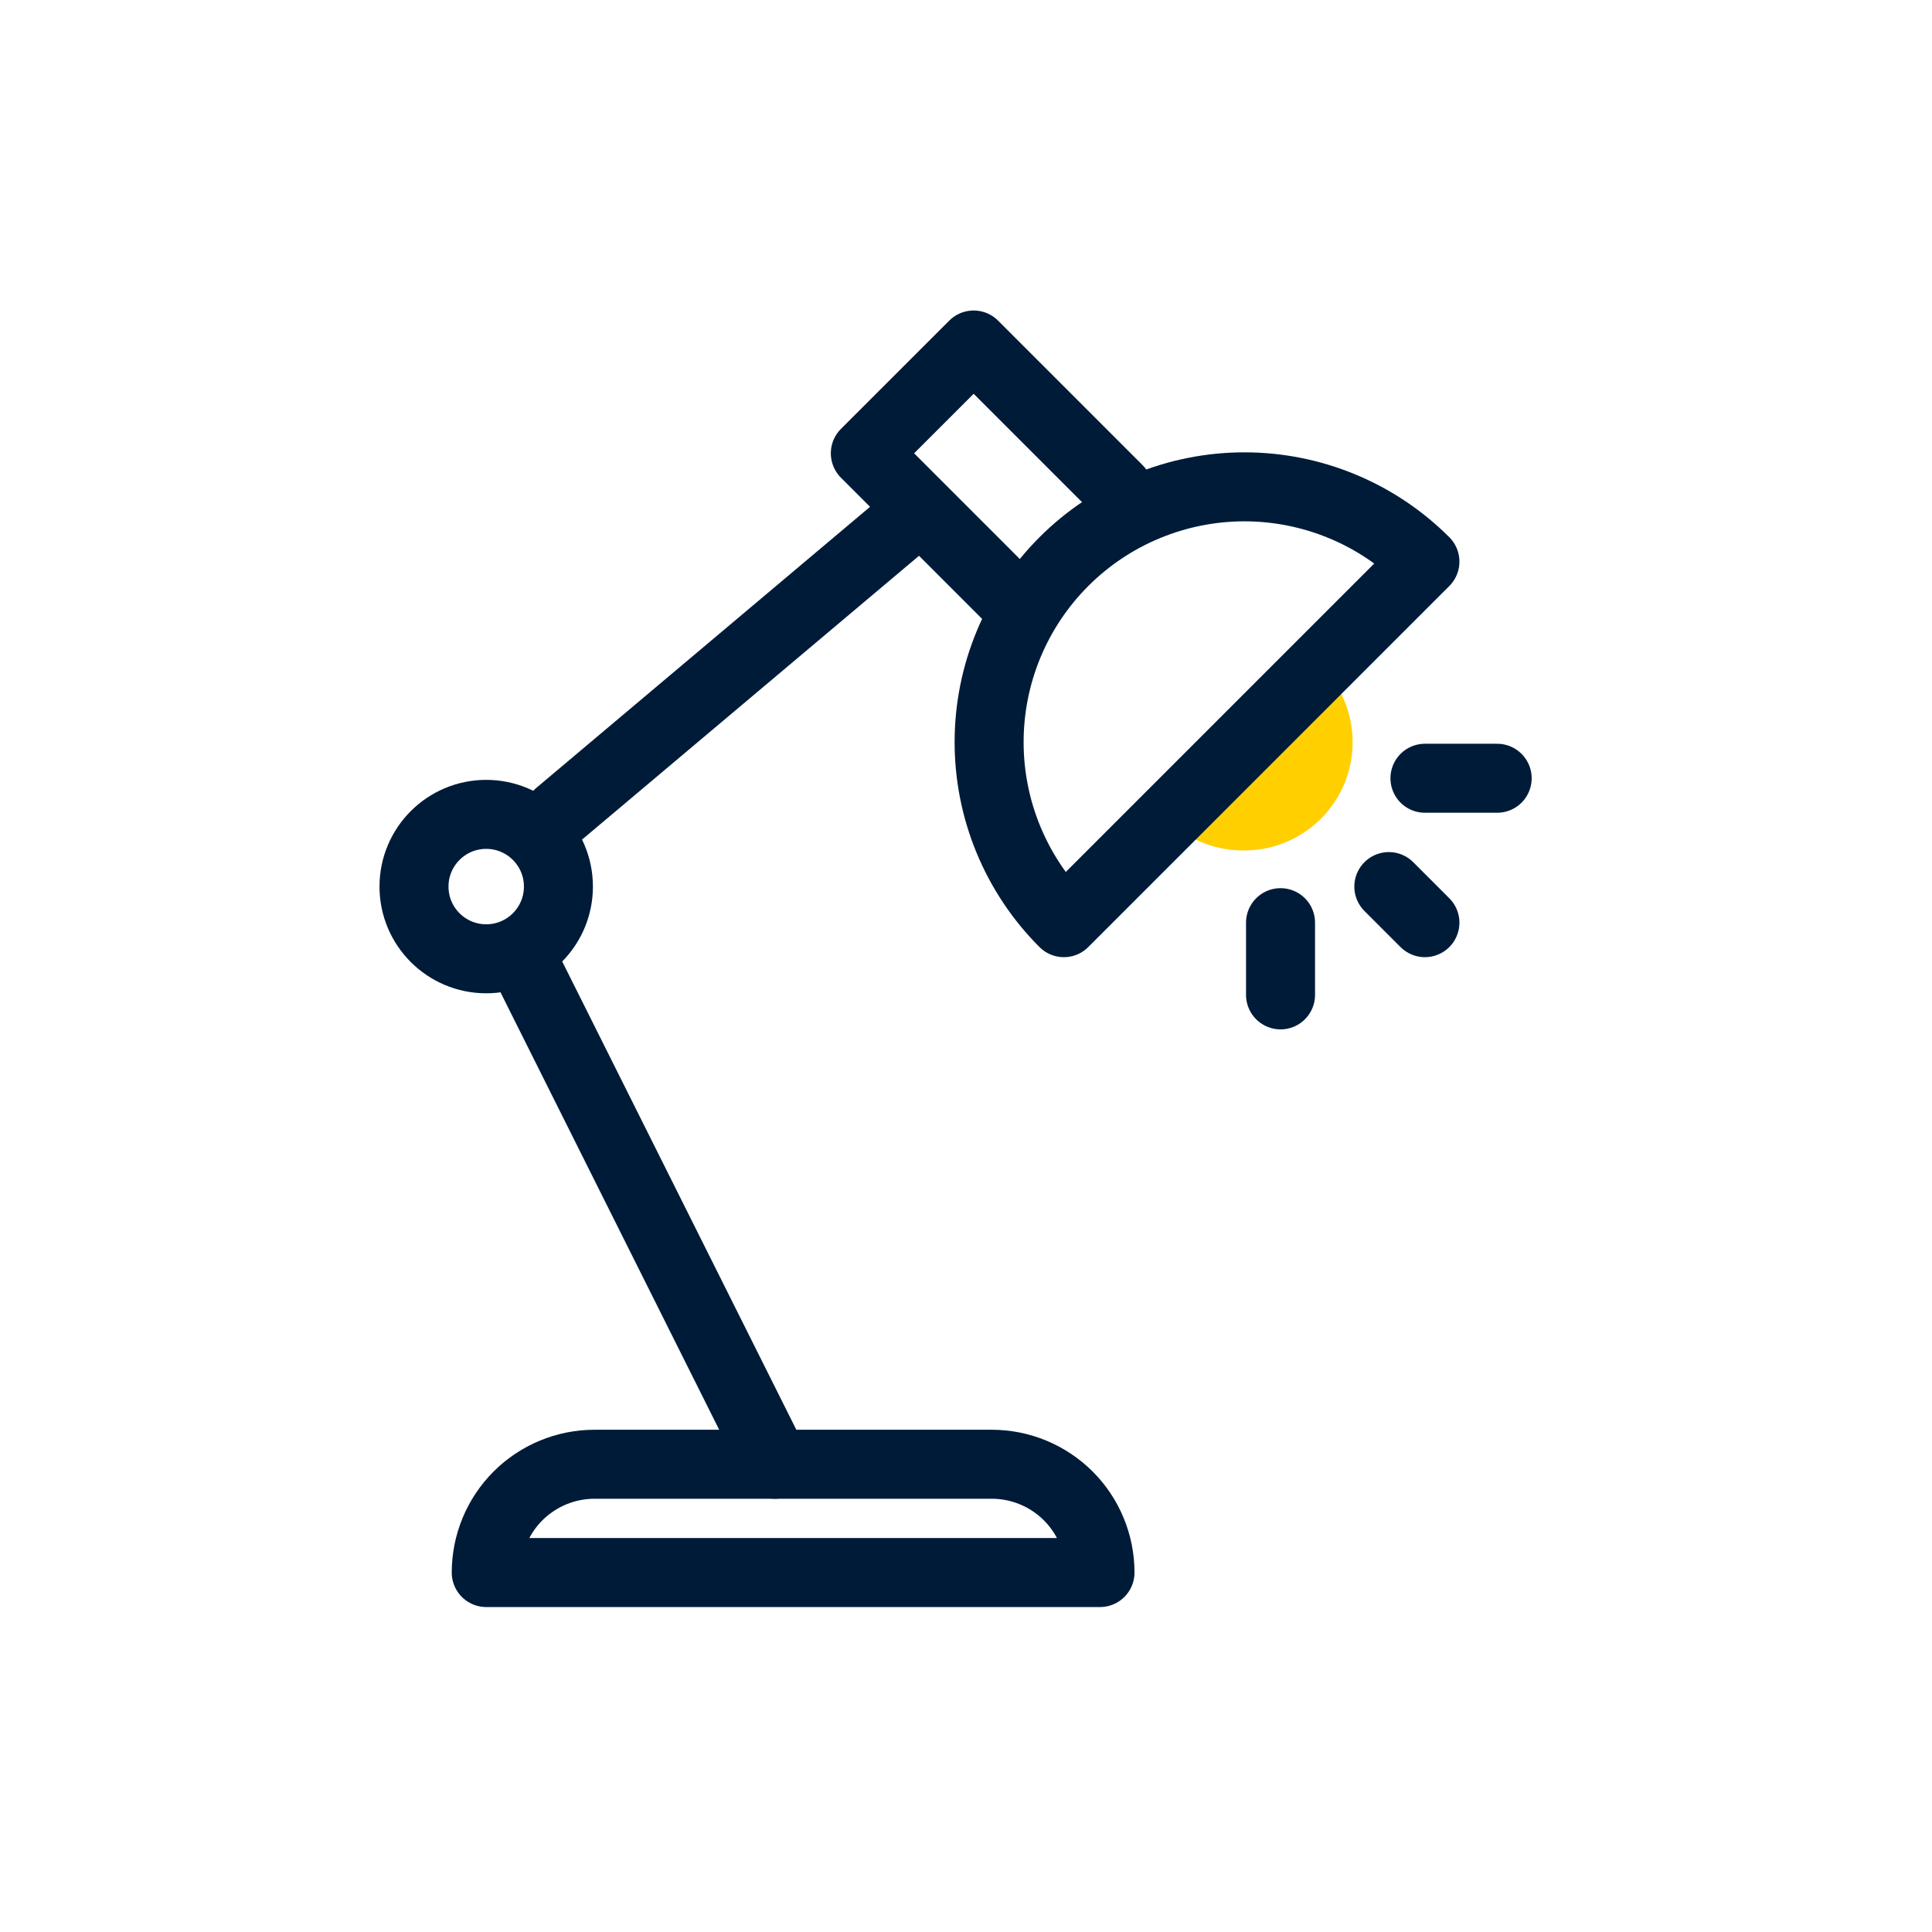
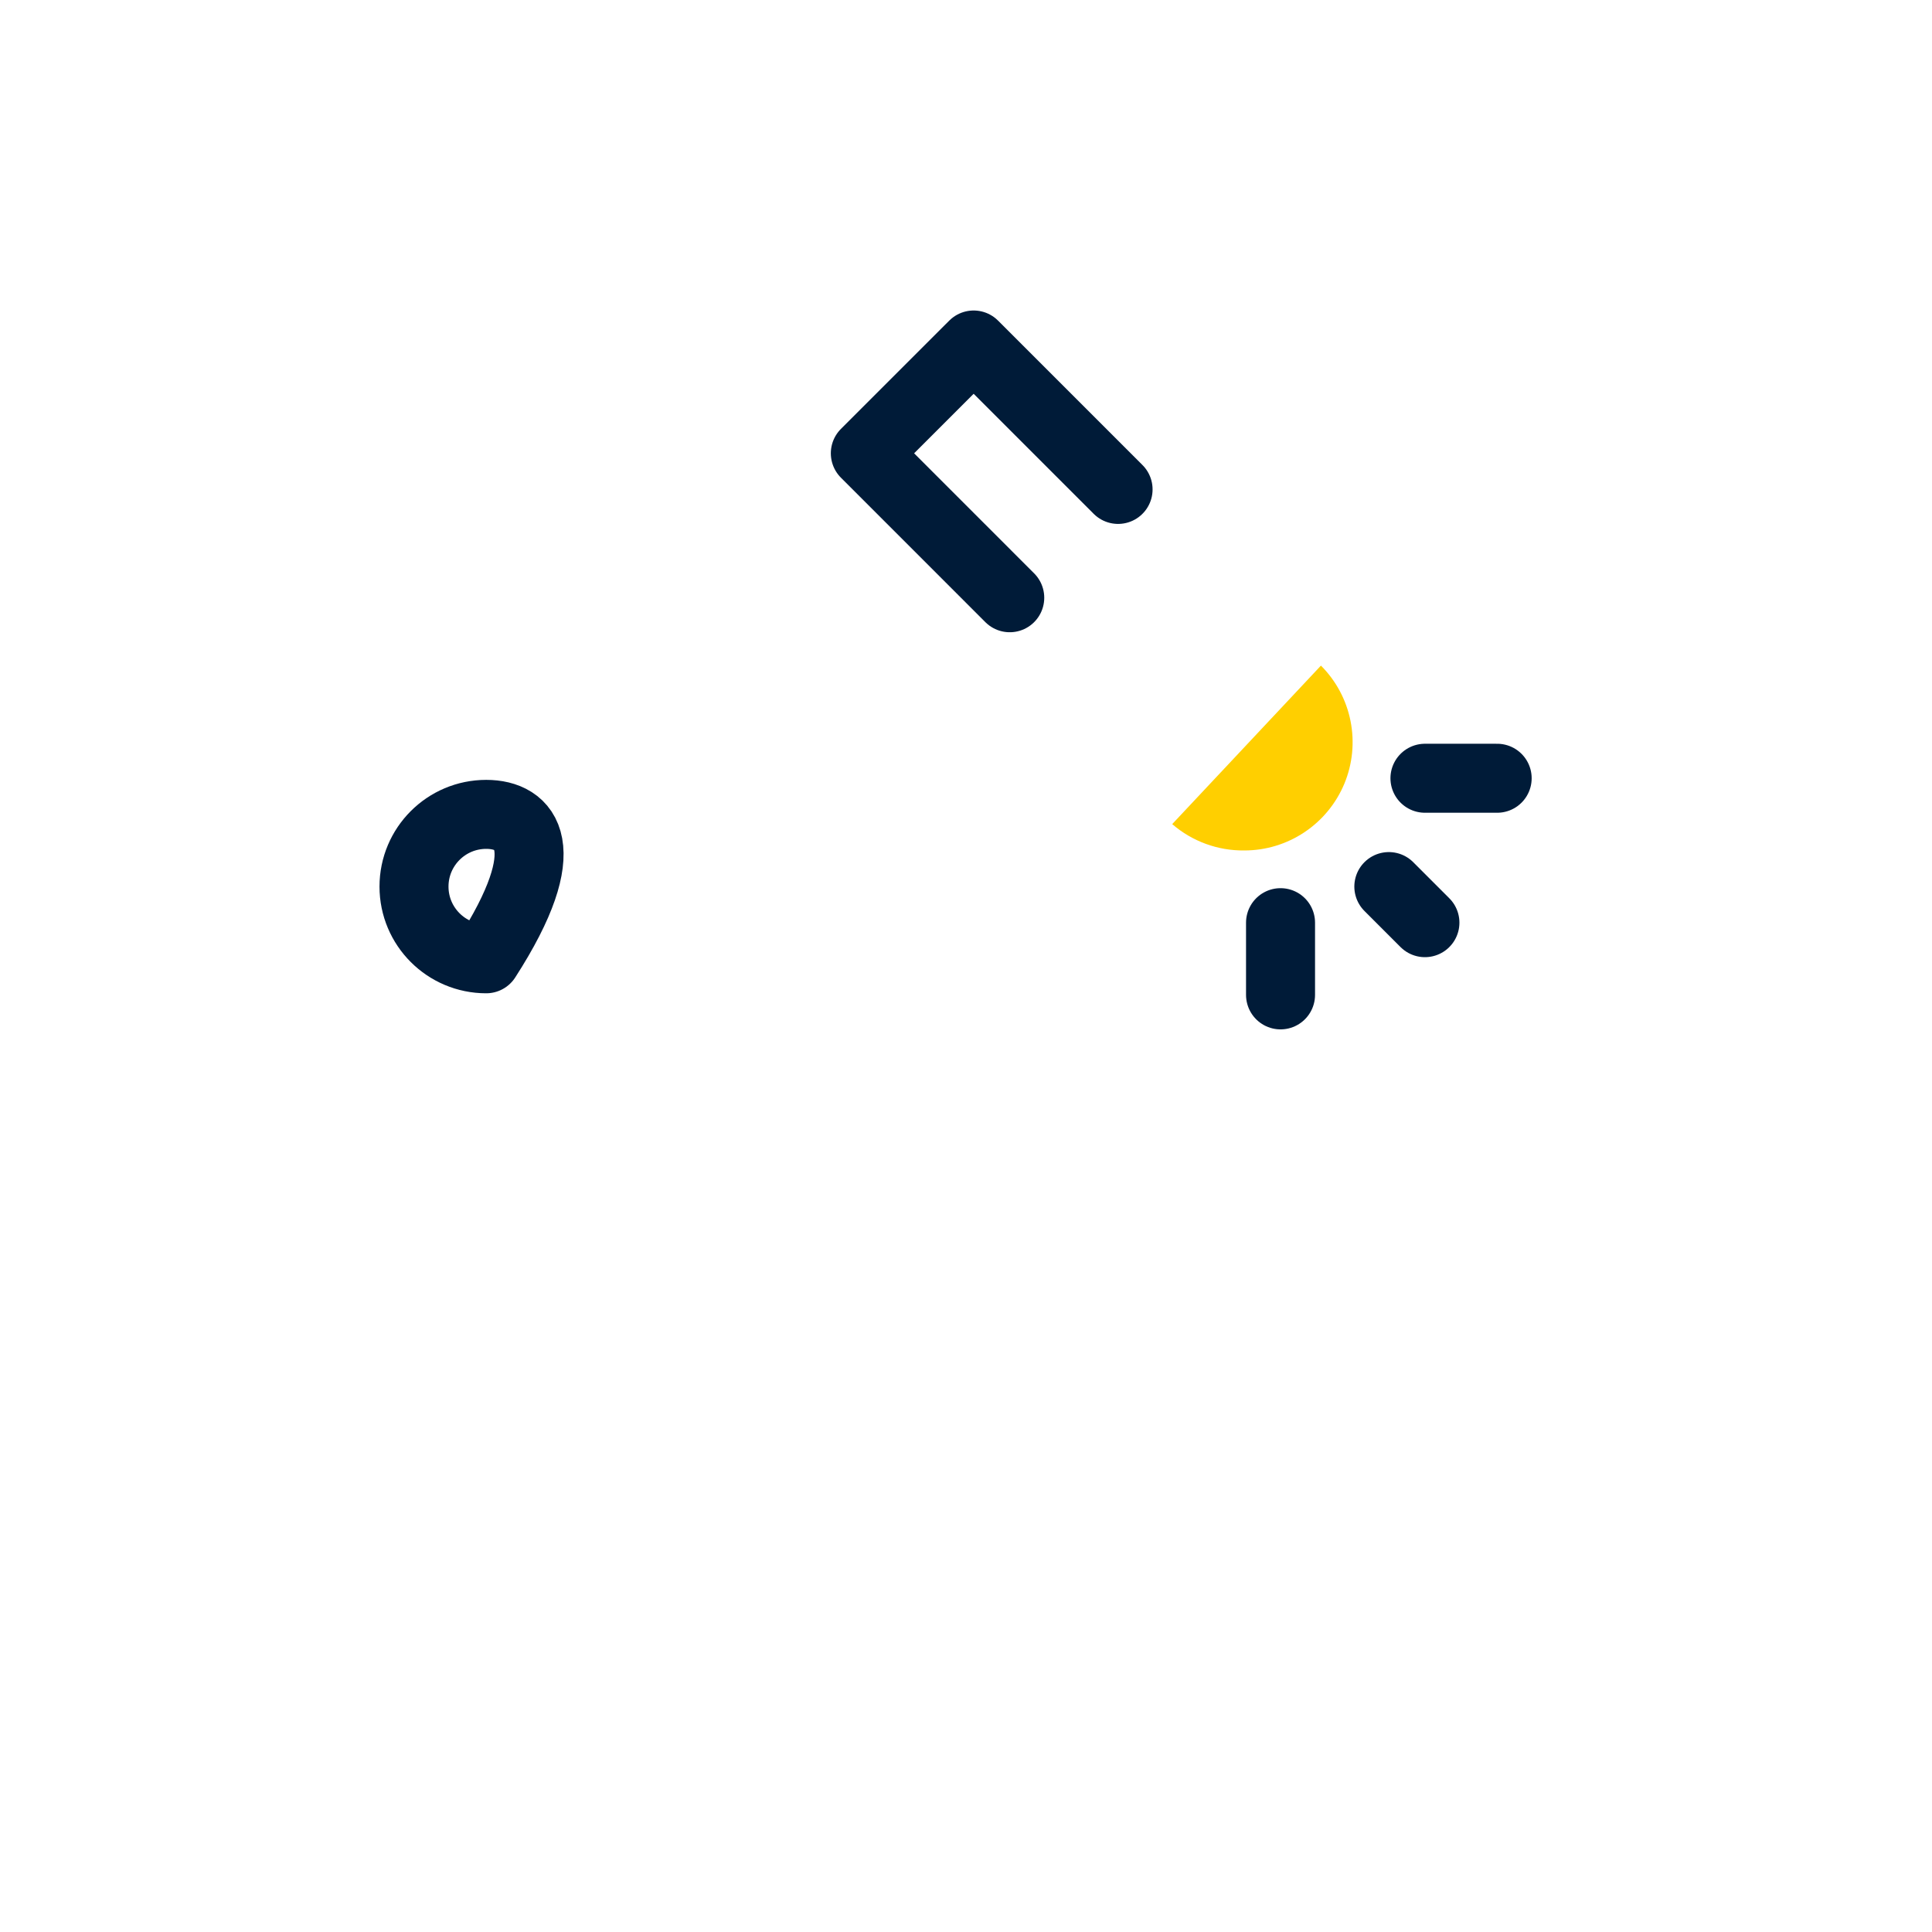
<svg xmlns="http://www.w3.org/2000/svg" width="56" height="56" viewBox="0 0 56 56" fill="none">
  <path d="M38.288 19.293C38.727 19.732 39.025 20.291 39.146 20.9C39.267 21.509 39.205 22.139 38.968 22.713C38.73 23.286 38.328 23.776 37.812 24.121C37.297 24.466 36.69 24.651 36.07 24.651C35.302 24.661 34.557 24.389 33.977 23.887" fill="#FFCF00" />
-   <path d="M31.884 45.581H14.094C14.094 44.749 14.425 43.95 15.013 43.361C15.602 42.773 16.401 42.442 17.233 42.442H28.745C29.578 42.442 30.376 42.773 30.965 43.361C31.554 43.95 31.884 44.749 31.884 45.581Z" stroke="#001B38" stroke-width="2" stroke-linecap="round" stroke-linejoin="round" />
-   <path d="M16.186 23.605L26.127 15.233" stroke="#001B38" stroke-width="2" stroke-linecap="round" stroke-linejoin="round" />
-   <path d="M22.464 42.442L15.139 27.791" stroke="#001B38" stroke-width="2" stroke-linecap="round" stroke-linejoin="round" />
-   <path d="M14.093 27.791C15.249 27.791 16.186 26.854 16.186 25.698C16.186 24.542 15.249 23.605 14.093 23.605C12.937 23.605 12 24.542 12 25.698C12 26.854 12.937 27.791 14.093 27.791Z" stroke="#001B38" stroke-width="2" stroke-linecap="round" stroke-linejoin="round" />
+   <path d="M14.093 27.791C16.186 24.542 15.249 23.605 14.093 23.605C12.937 23.605 12 24.542 12 25.698C12 26.854 12.937 27.791 14.093 27.791Z" stroke="#001B38" stroke-width="2" stroke-linecap="round" stroke-linejoin="round" />
  <path d="M29.268 17.326L25.082 13.139L28.222 10L32.408 14.186" stroke="#001B38" stroke-width="2" stroke-linecap="round" stroke-linejoin="round" />
-   <path d="M30.837 26.744C30.15 26.057 29.605 25.241 29.233 24.343C28.861 23.445 28.67 22.483 28.67 21.511C28.67 20.54 28.861 19.577 29.233 18.679C29.605 17.782 30.15 16.966 30.837 16.279C31.524 15.592 32.34 15.046 33.238 14.675C34.136 14.303 35.098 14.111 36.07 14.111C37.042 14.111 38.004 14.303 38.902 14.675C39.8 15.046 40.615 15.592 41.302 16.279L30.837 26.744Z" stroke="#001B38" stroke-width="2" stroke-linecap="round" stroke-linejoin="round" />
  <path d="M40.256 25.698L41.302 26.744" stroke="#001B38" stroke-width="2" stroke-linecap="round" stroke-linejoin="round" />
  <path d="M37.117 26.744V28.837" stroke="#001B38" stroke-width="2" stroke-linecap="round" stroke-linejoin="round" />
  <path d="M41.303 22.558H43.396" stroke="#001B38" stroke-width="2" stroke-linecap="round" stroke-linejoin="round" />
</svg>